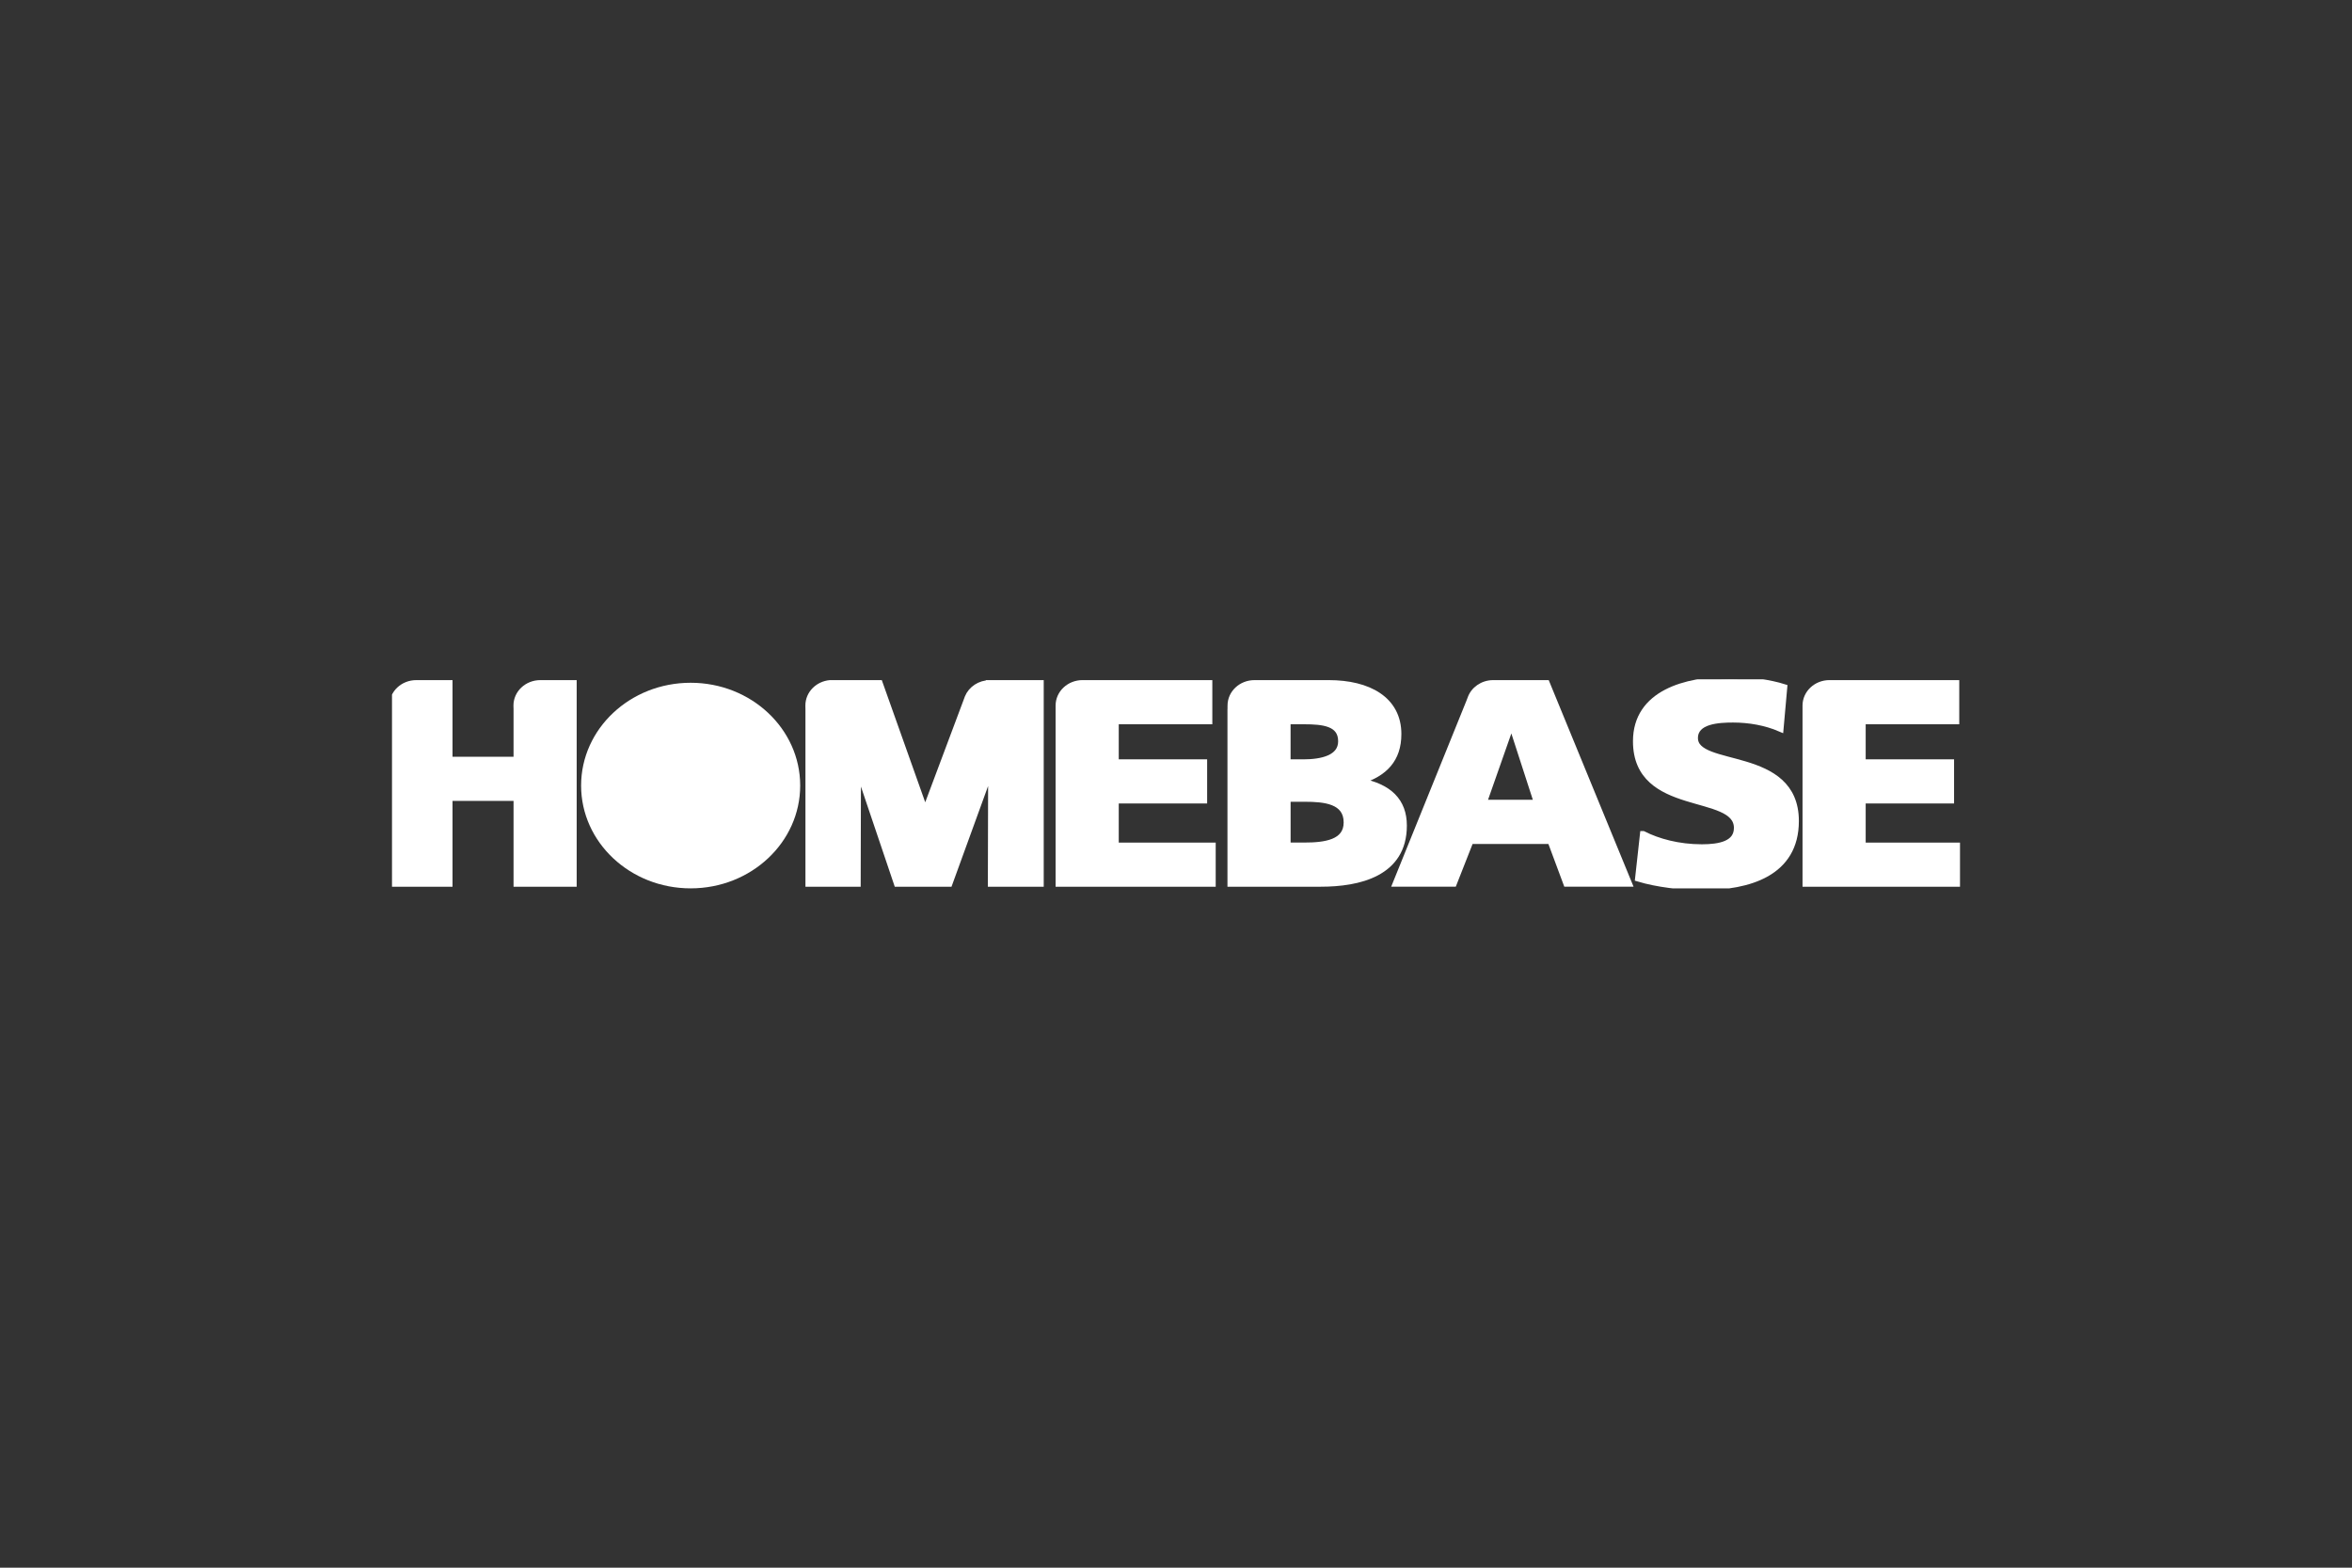
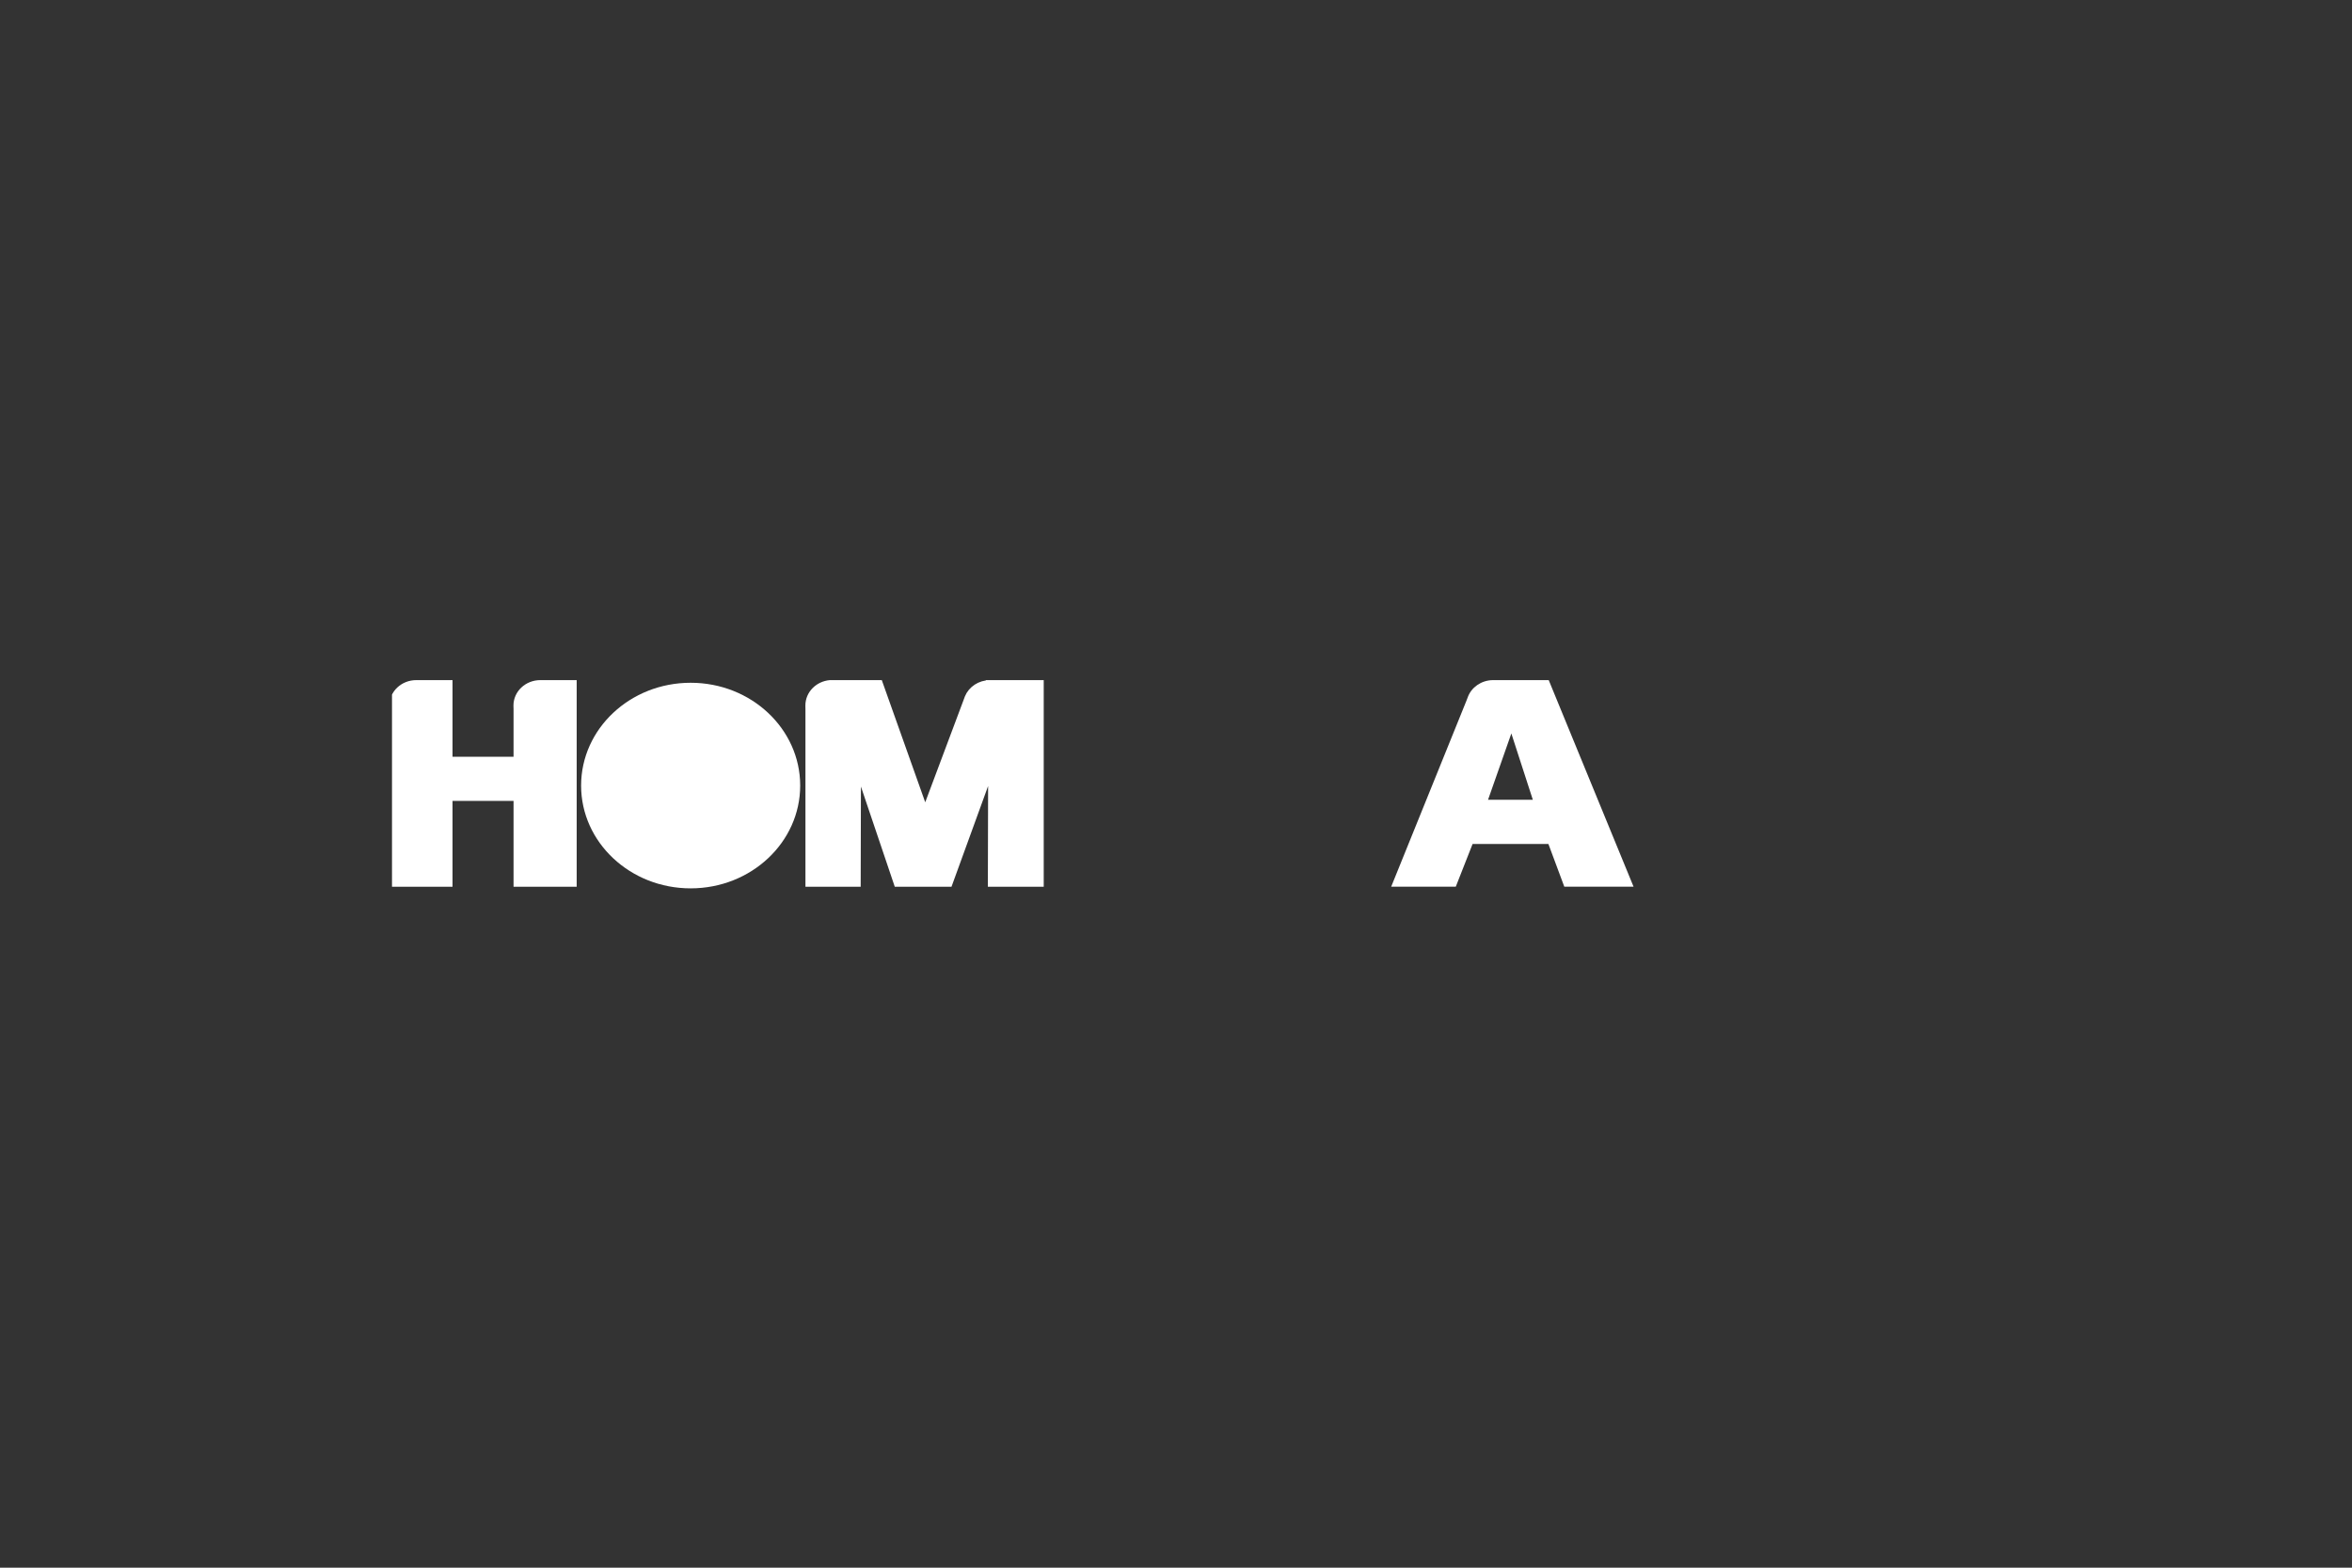
<svg xmlns="http://www.w3.org/2000/svg" width="180" height="120" viewBox="0 0 180 120" fill="none">
  <rect x="0" y="0" width="180" height="120" fill="#333333" stroke="none" />
  <g clip-path="url(#clip0_1849_1925)">
    <path d="M39.542 54.279V58.166H34.392V52.3H31.857C30.854 52.299 30.04 53.063 30.04 54.006V67.635H34.392V61.067H39.542V67.635H43.894V52.3H41.353C40.349 52.299 39.535 53.063 39.535 54.005L39.542 54.279V54.279Z" fill="white" stroke="white" stroke-width="0.48" />
    <path d="M76.017 52.3H79.637V67.635H75.842L75.864 58.715L75.885 58.736L72.651 67.635H68.649L65.651 58.757V58.778L65.629 67.635H61.881V54.285L61.876 54C61.876 53.113 62.596 52.385 63.519 52.3H67.315L70.78 62.048H70.826L73.984 53.623L74.068 53.394C74.331 52.756 74.992 52.302 75.765 52.302H76.019L76.017 52.3Z" fill="white" stroke="white" stroke-width="0.48" />
-     <path d="M83.335 52.3H92.54V55.2H85.379V58.365H92.143V61.264H85.379V64.736H92.799V67.635H81.026V54.006C81.026 53.064 81.841 52.299 82.846 52.299H83.335V52.3Z" fill="white" stroke="white" stroke-width="0.48" />
-     <path d="M140.496 52.3H149.703V55.2H142.542V58.365H149.306V61.264H142.542V64.736H149.962V67.635H138.188V54.006C138.19 53.064 139.004 52.299 140.009 52.299H140.498L140.496 52.3Z" fill="white" stroke="white" stroke-width="0.48" />
-     <path d="M98.531 61.132H99.865C101.362 61.132 103.071 61.286 103.071 62.955C103.071 64.515 101.409 64.734 99.818 64.734H98.531V61.132V61.132ZM94.178 54.538V67.635H101.061C103.987 67.635 107.428 66.867 107.428 63.197C107.428 61.329 106.304 60.232 104.128 59.814V59.77C105.954 59.199 107.008 58.122 107.008 56.189C107.008 53.554 104.737 52.3 101.694 52.3H96.004C95 52.299 94.184 53.063 94.184 54.005L94.179 54.538H94.178ZM98.531 55.2H99.795C101.246 55.2 102.649 55.332 102.649 56.739C102.649 58.034 101.174 58.365 99.747 58.365H98.529V55.2H98.531Z" fill="white" stroke="white" stroke-width="0.48" />
    <path d="M118.364 52.3H114.276C113.46 52.299 112.768 52.803 112.538 53.498L112.445 53.739L106.824 67.634H111.248L112.535 64.362H118.667L119.884 67.634H124.66L118.364 52.3ZM113.542 61.46L115.649 55.463H115.696L117.639 61.46H113.542Z" fill="white" stroke="white" stroke-width="0.48" />
-     <path d="M125.75 63.856C126.874 64.427 128.442 64.867 130.246 64.867C131.626 64.867 132.937 64.603 132.937 63.373C132.937 60.516 125.212 62.319 125.212 56.739C125.212 53.048 129.05 52.038 132.326 52.038C133.895 52.038 135.439 52.258 136.54 52.609L136.258 55.772C135.134 55.288 133.872 55.067 132.632 55.067C131.531 55.067 129.705 55.155 129.705 56.496C129.705 58.978 137.429 57.308 137.429 62.845C137.429 66.822 133.872 67.898 130.242 67.898C128.72 67.898 126.826 67.679 125.374 67.239L125.747 63.856H125.75Z" fill="white" stroke="white" stroke-width="0.48" />
    <path d="M61.239 60.132C61.239 64.477 57.486 68 52.856 68C48.226 68 44.472 64.477 44.472 60.132C44.472 55.786 48.226 52.263 52.856 52.263C57.486 52.263 61.239 55.786 61.239 60.132Z" fill="white" />
  </g>
  <defs>
    <clipPath id="clip0_1849_1925">
      <rect width="120" height="16" fill="white" transform="translate(30 52)" />
    </clipPath>
  </defs>
</svg>